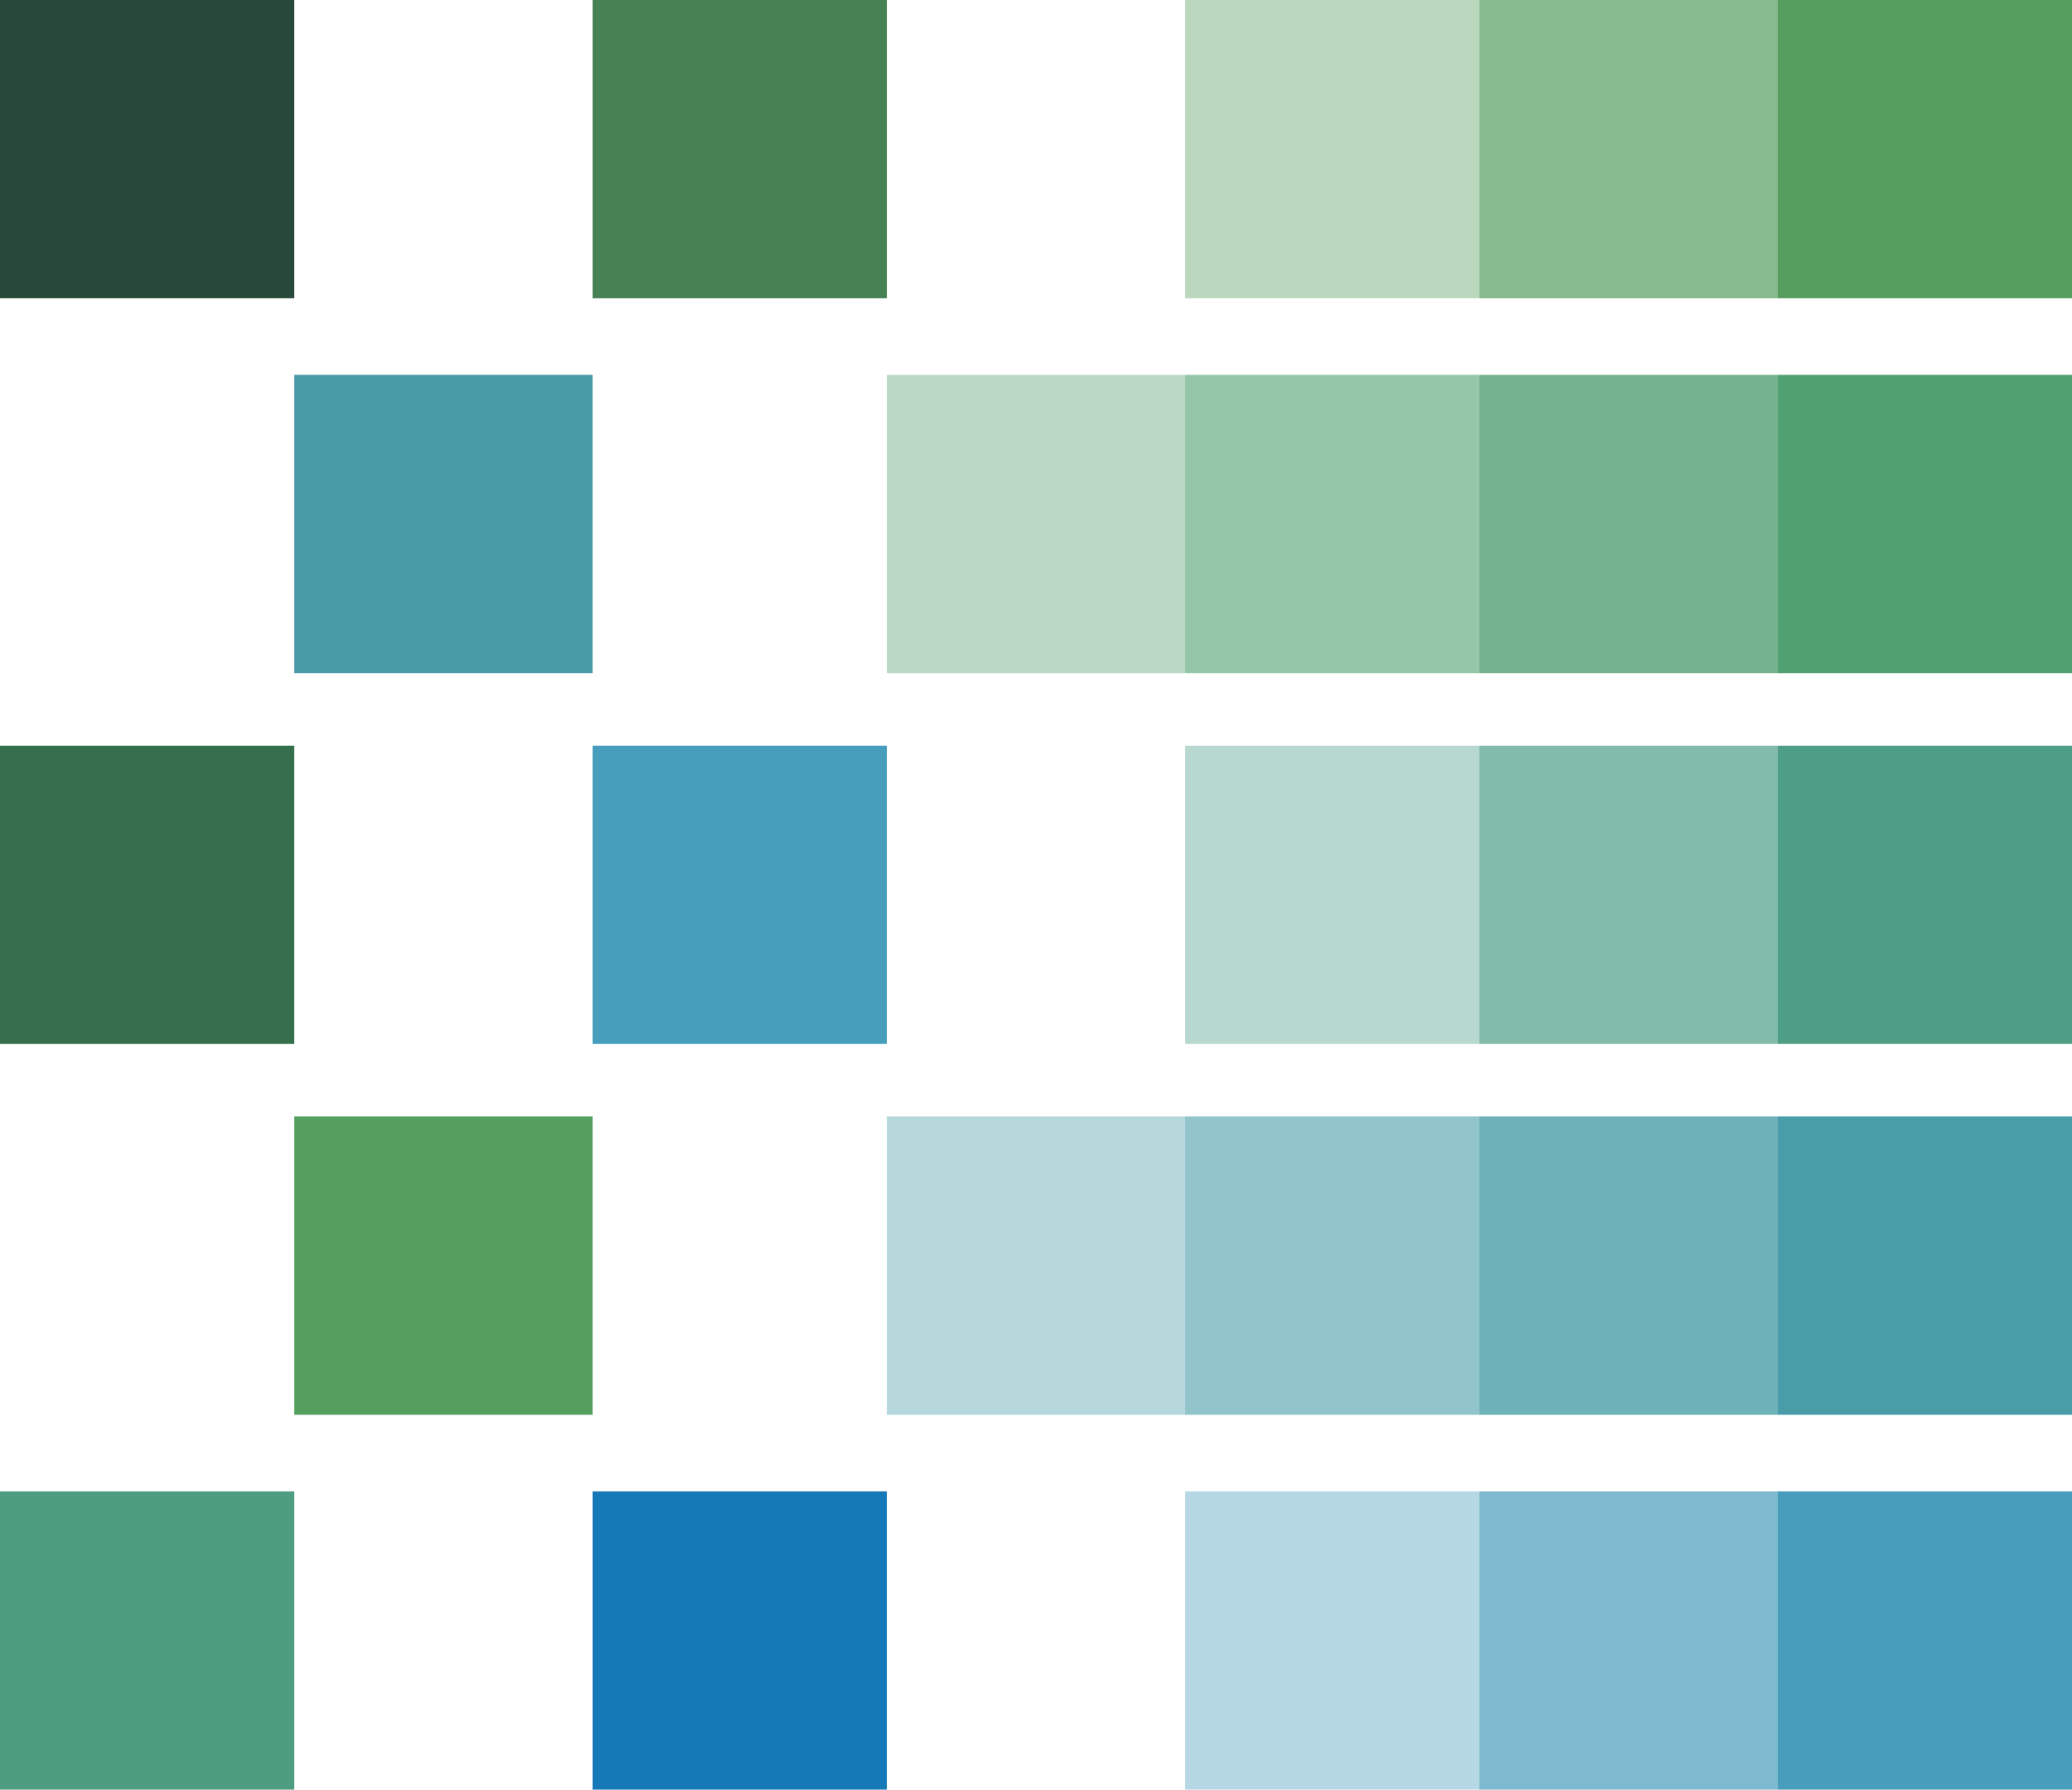
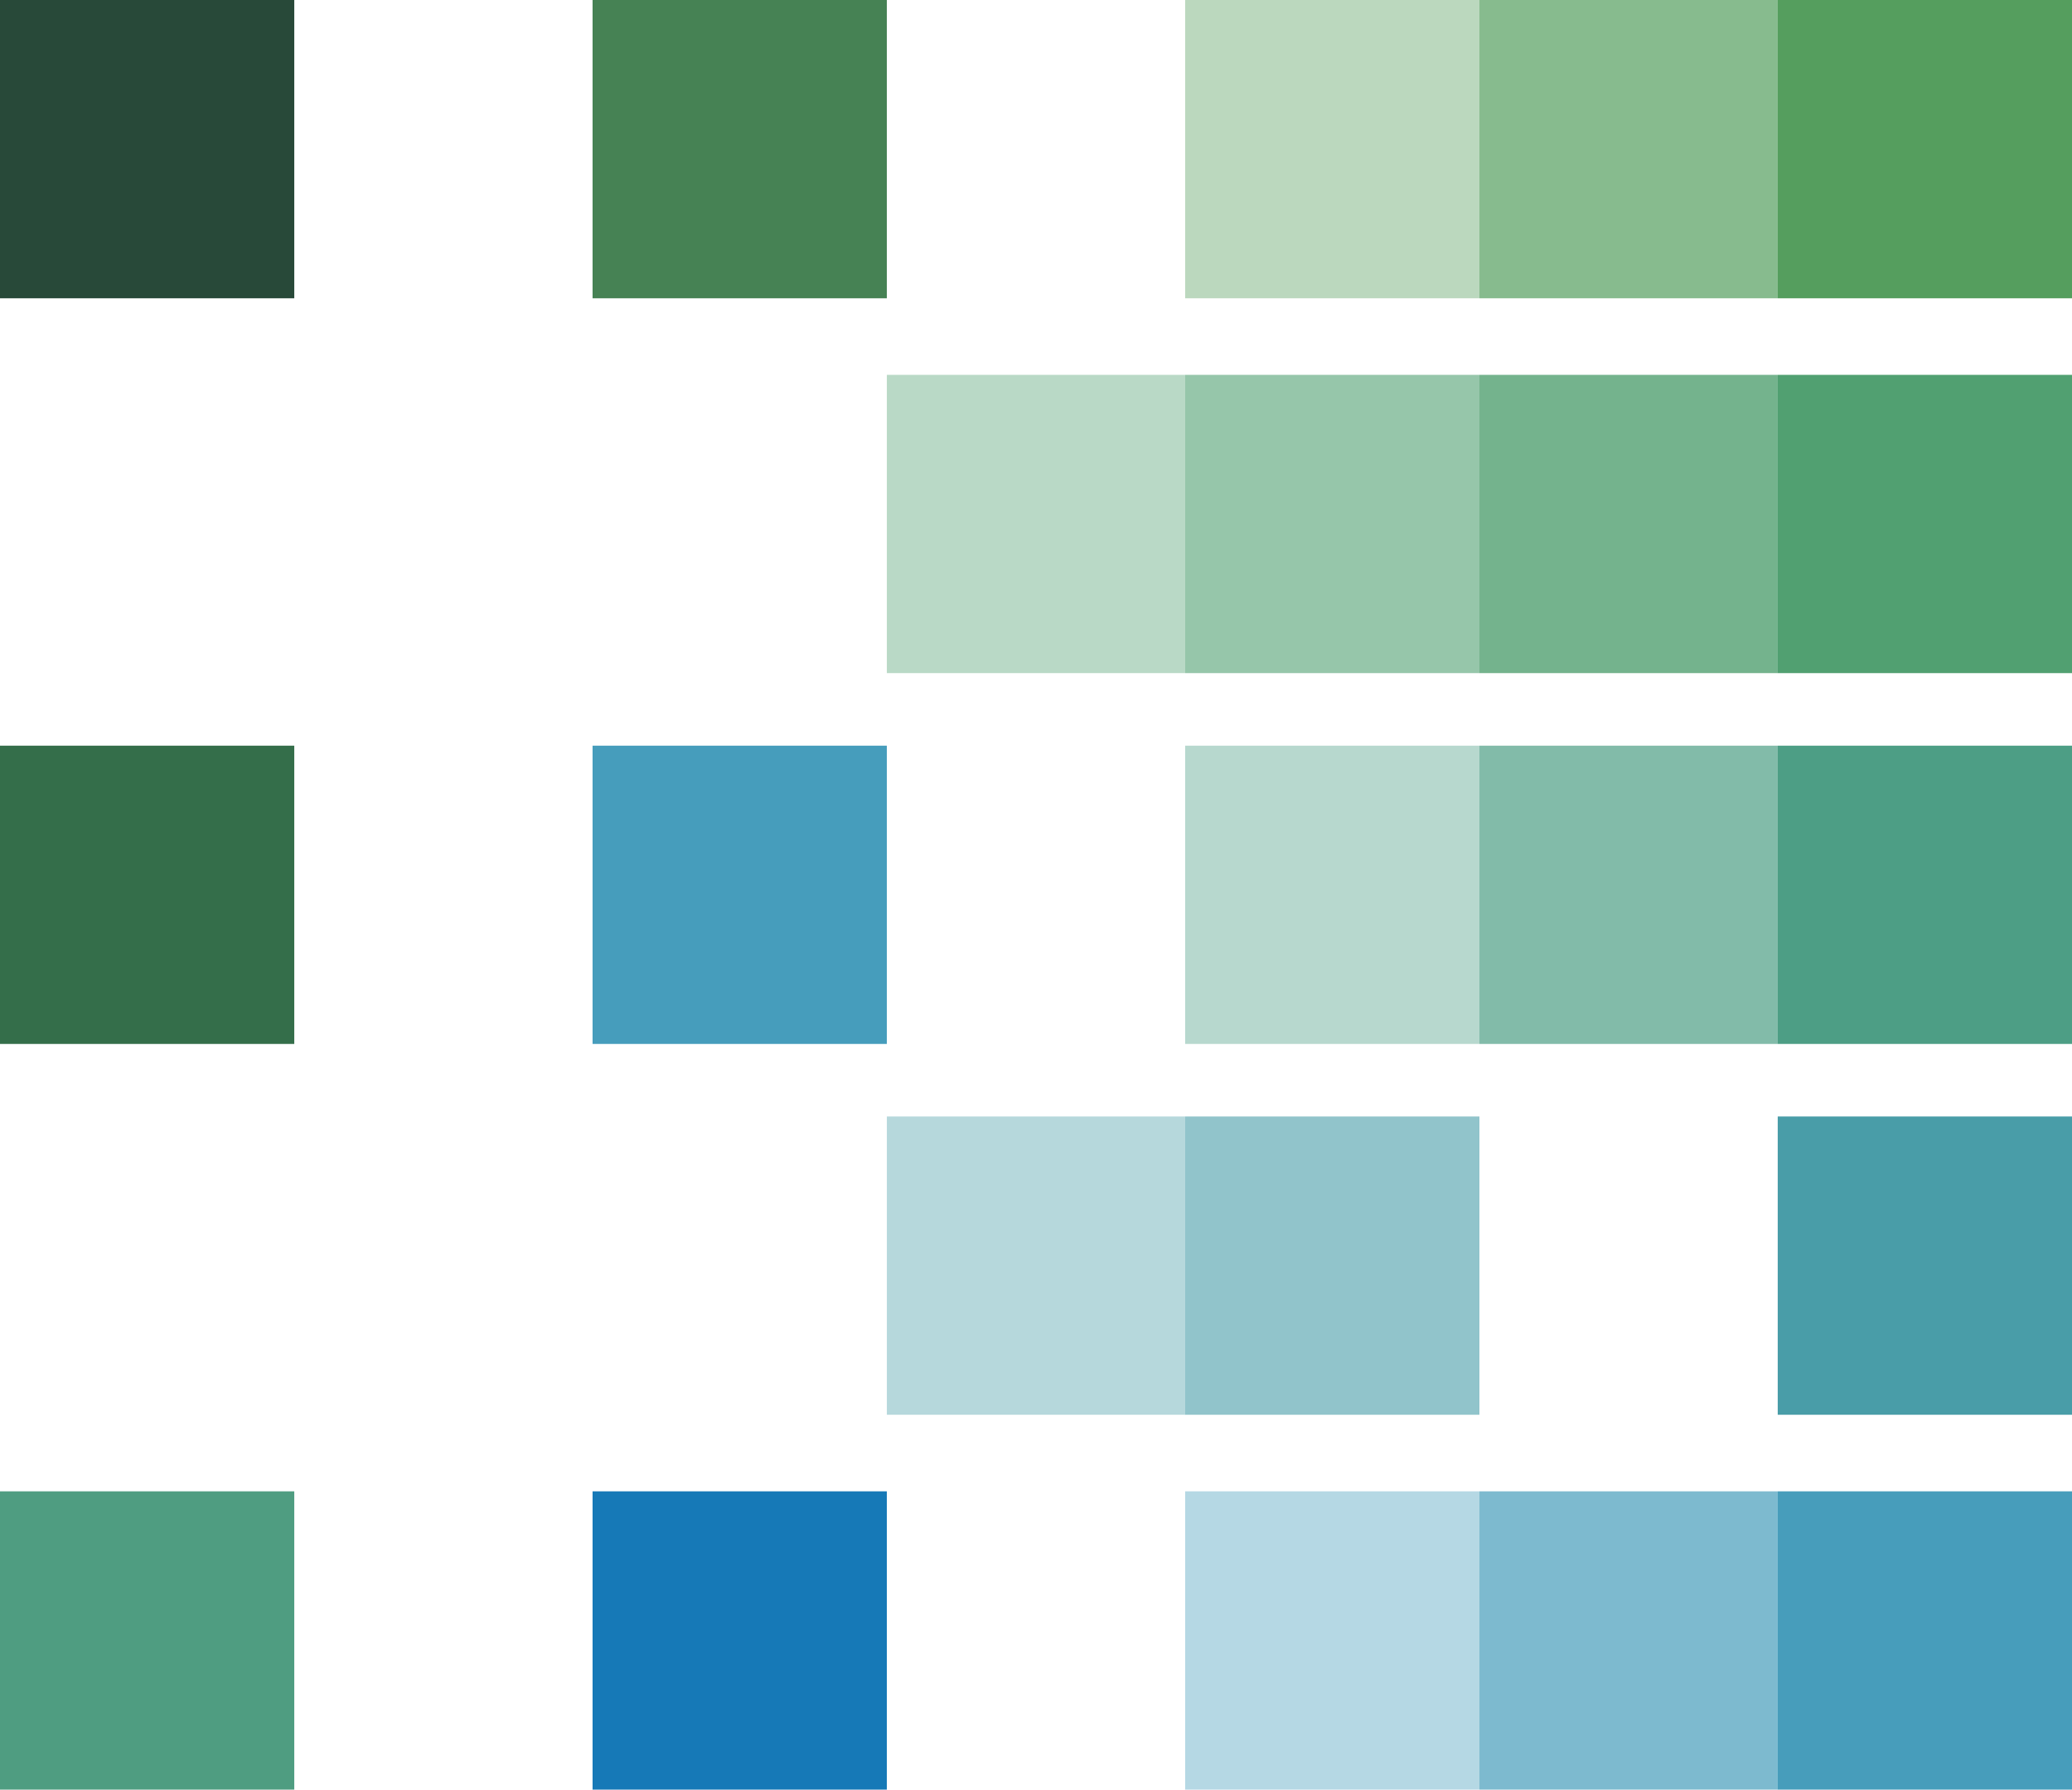
<svg xmlns="http://www.w3.org/2000/svg" width="514" height="444" viewBox="0 0 514 444" fill="none">
  <g clip-path="url(#clip0_102_1211)">
    <rect width="73" height="74" fill="#284939" />
    <rect x="147" width="73" height="74" fill="#468254" />
    <rect opacity="0.4" x="294" width="73" height="74" fill="#559E5E" />
    <rect opacity="0.7" x="367" width="74" height="74" fill="#559E5E" />
    <rect x="441" width="73" height="74" fill="#559E5E" />
    <rect y="185" width="73" height="74" fill="#346E4A" />
    <rect y="370" width="73" height="74" fill="#4F9D81" />
    <rect x="147" y="185" width="73" height="74" fill="#469DBC" />
    <rect x="147" y="370" width="73" height="74" fill="#1679B7" />
    <rect opacity="0.4" x="294" y="185" width="73" height="74" fill="#4D9E85" />
    <rect opacity="0.7" x="367" y="185" width="74" height="74" fill="#4D9E85" />
    <rect opacity="0.7" x="367" y="370" width="74" height="74" fill="#479DBB" />
    <rect opacity="0.4" x="294" y="370" width="73" height="74" fill="#479DBB" />
    <rect x="441" y="185" width="73" height="74" fill="#4D9E85" />
    <rect x="441" y="370" width="73" height="74" fill="#479DBB" />
    <rect opacity="0.8" x="367" y="93" width="74" height="74" fill="#51A071" />
-     <rect x="73" y="93" width="74" height="74" fill="#499BA7" />
    <rect opacity="0.4" x="220" y="93" width="74" height="74" fill="#51A071" />
    <rect opacity="0.6" x="294" y="93" width="73" height="74" fill="#51A071" />
-     <rect opacity="0.8" x="367" y="277" width="74" height="74" fill="#499DA8" />
    <rect x="441" y="93" width="73" height="74" fill="#51A071" />
-     <rect x="73" y="277" width="74" height="74" fill="#55A05E" />
    <rect opacity="0.4" x="220" y="277" width="74" height="74" fill="#499DA8" />
    <rect opacity="0.6" x="294" y="277" width="73" height="74" fill="#499DA8" />
    <rect x="441" y="277" width="73" height="74" fill="#499DA8" />
  </g>
  <defs>
    <clipPath id="clip0_102_1211">
      <rect width="514" height="444" fill="white" />
    </clipPath>
  </defs>
</svg>